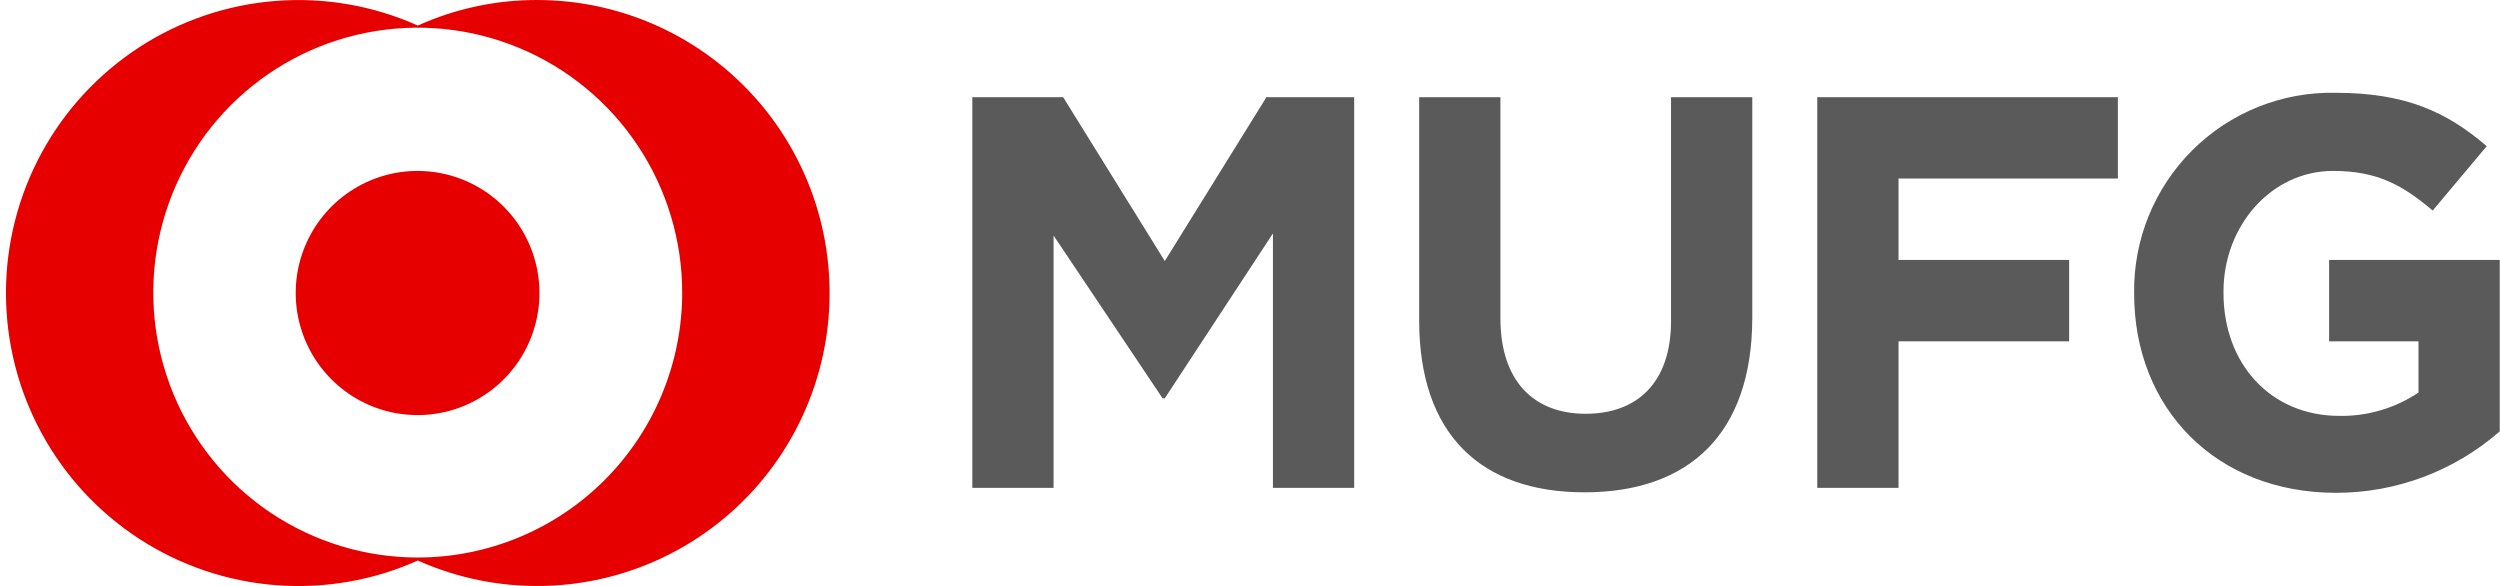
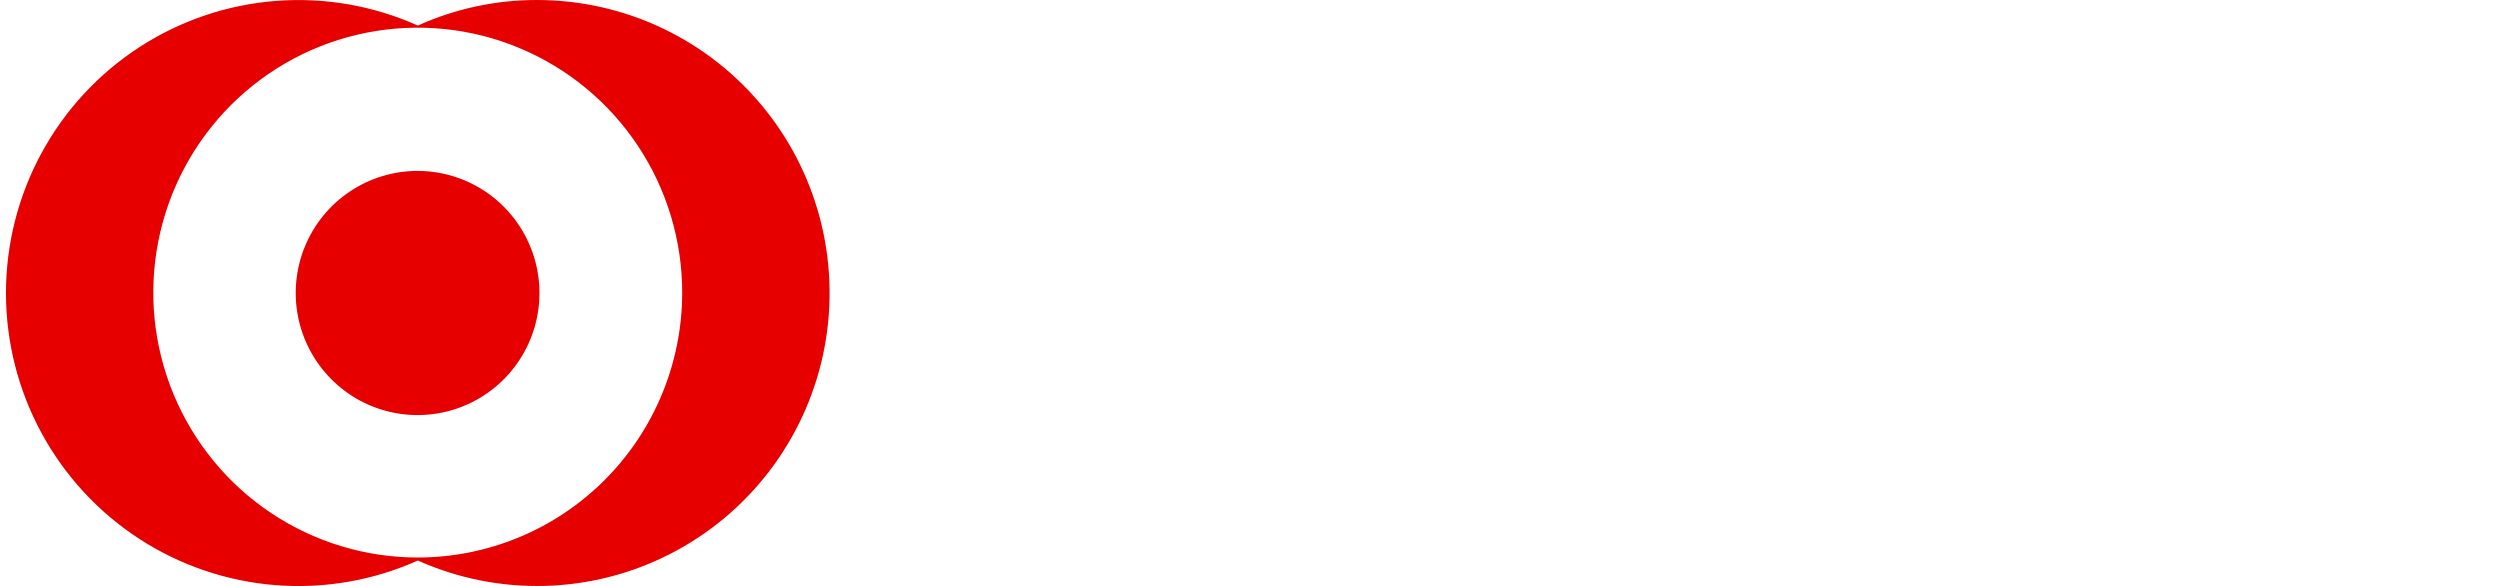
<svg xmlns="http://www.w3.org/2000/svg" width="401" height="94" viewBox="0 0 401 94" fill="none">
-   <path d="M204.178 78.25V37.441L186.833 63.89H186.481L168.993 37.78V78.25H155.961V15.587H170.53L186.833 41.866L203.136 15.587H217.21V78.25H204.178ZM254.168 78.968C237.5 78.968 227.635 69.647 227.635 51.396V15.587H240.667V51.031C240.667 61.161 246.049 66.37 254.337 66.37C262.626 66.37 268.034 61.357 268.034 51.488V15.587H281.065V50.913C281.065 69.738 270.77 78.968 254.168 78.968ZM304.523 28.642V41.697H331.889V54.751H304.523V78.25H291.491V15.587H339.708V28.642H304.523ZM374.685 79.046C355.385 79.046 342.315 65.469 342.315 47.114V46.997C342.259 42.744 343.059 38.524 344.665 34.588C346.272 30.651 348.652 27.078 351.665 24.082C354.678 21.086 358.261 18.727 362.203 17.147C366.144 15.566 370.363 14.796 374.607 14.883C385.775 14.883 392.408 17.898 398.872 23.446L390.206 33.773C385.45 29.765 381.41 27.415 374.242 27.415C364.299 27.415 356.649 36.24 356.649 46.762V46.997C356.649 58.394 364.247 66.709 375.246 66.709C379.754 66.782 384.178 65.475 387.926 62.963V54.751H373.591V41.697H400.957V69.19C393.682 75.556 384.346 79.059 374.685 79.046Z" fill="#5A5A5A" />
  <path d="M86.15 7.33912e-05C79.554 -0.012 73.032 1.386 67.019 4.099C59.875 0.9 52.046 -0.459 44.245 0.147C36.443 0.753 28.916 3.305 22.35 7.569C15.784 11.833 10.387 17.675 6.651 24.562C2.914 31.45 0.957 39.164 0.957 47.003C0.957 54.842 2.914 62.557 6.651 69.444C10.387 76.332 15.784 82.174 22.35 86.438C28.916 90.702 36.443 93.253 44.245 93.859C52.046 94.465 59.875 93.107 67.019 89.907C73.402 92.764 80.342 94.155 87.331 93.979C94.32 93.803 101.182 92.064 107.414 88.89C113.646 85.716 119.091 81.187 123.351 75.634C127.611 70.081 130.578 63.644 132.036 56.794C133.493 49.945 133.404 42.855 131.775 36.045C130.146 29.234 127.017 22.874 122.619 17.43C118.221 11.986 112.664 7.596 106.354 4.58C100.044 1.565 93.141 -0 86.15 7.33912e-05ZM67.019 89.424C58.626 89.427 50.421 86.935 43.442 82.265C36.464 77.594 31.025 70.955 27.814 63.187C24.604 55.419 23.765 46.871 25.406 38.626C27.047 30.38 31.092 22.808 37.03 16.866C42.969 10.925 50.533 6.881 58.766 5.248C66.999 3.615 75.531 4.465 83.281 7.691C91.031 10.916 97.653 16.373 102.306 23.37C106.96 30.367 109.437 38.589 109.424 46.997C109.407 58.253 104.932 69.043 96.982 76.997C89.032 84.951 78.255 89.421 67.019 89.424ZM86.528 46.997C86.528 50.87 85.381 54.656 83.233 57.876C81.085 61.096 78.032 63.606 74.46 65.088C70.889 66.57 66.958 66.958 63.166 66.203C59.375 65.447 55.892 63.582 53.158 60.843C50.424 58.105 48.562 54.615 47.808 50.817C47.054 47.019 47.441 43.081 48.92 39.503C50.4 35.925 52.905 32.867 56.12 30.715C59.334 28.563 63.114 27.415 66.98 27.415C72.164 27.415 77.136 29.478 80.802 33.15C84.468 36.823 86.528 41.803 86.528 46.997Z" fill="#E60000" />
</svg>